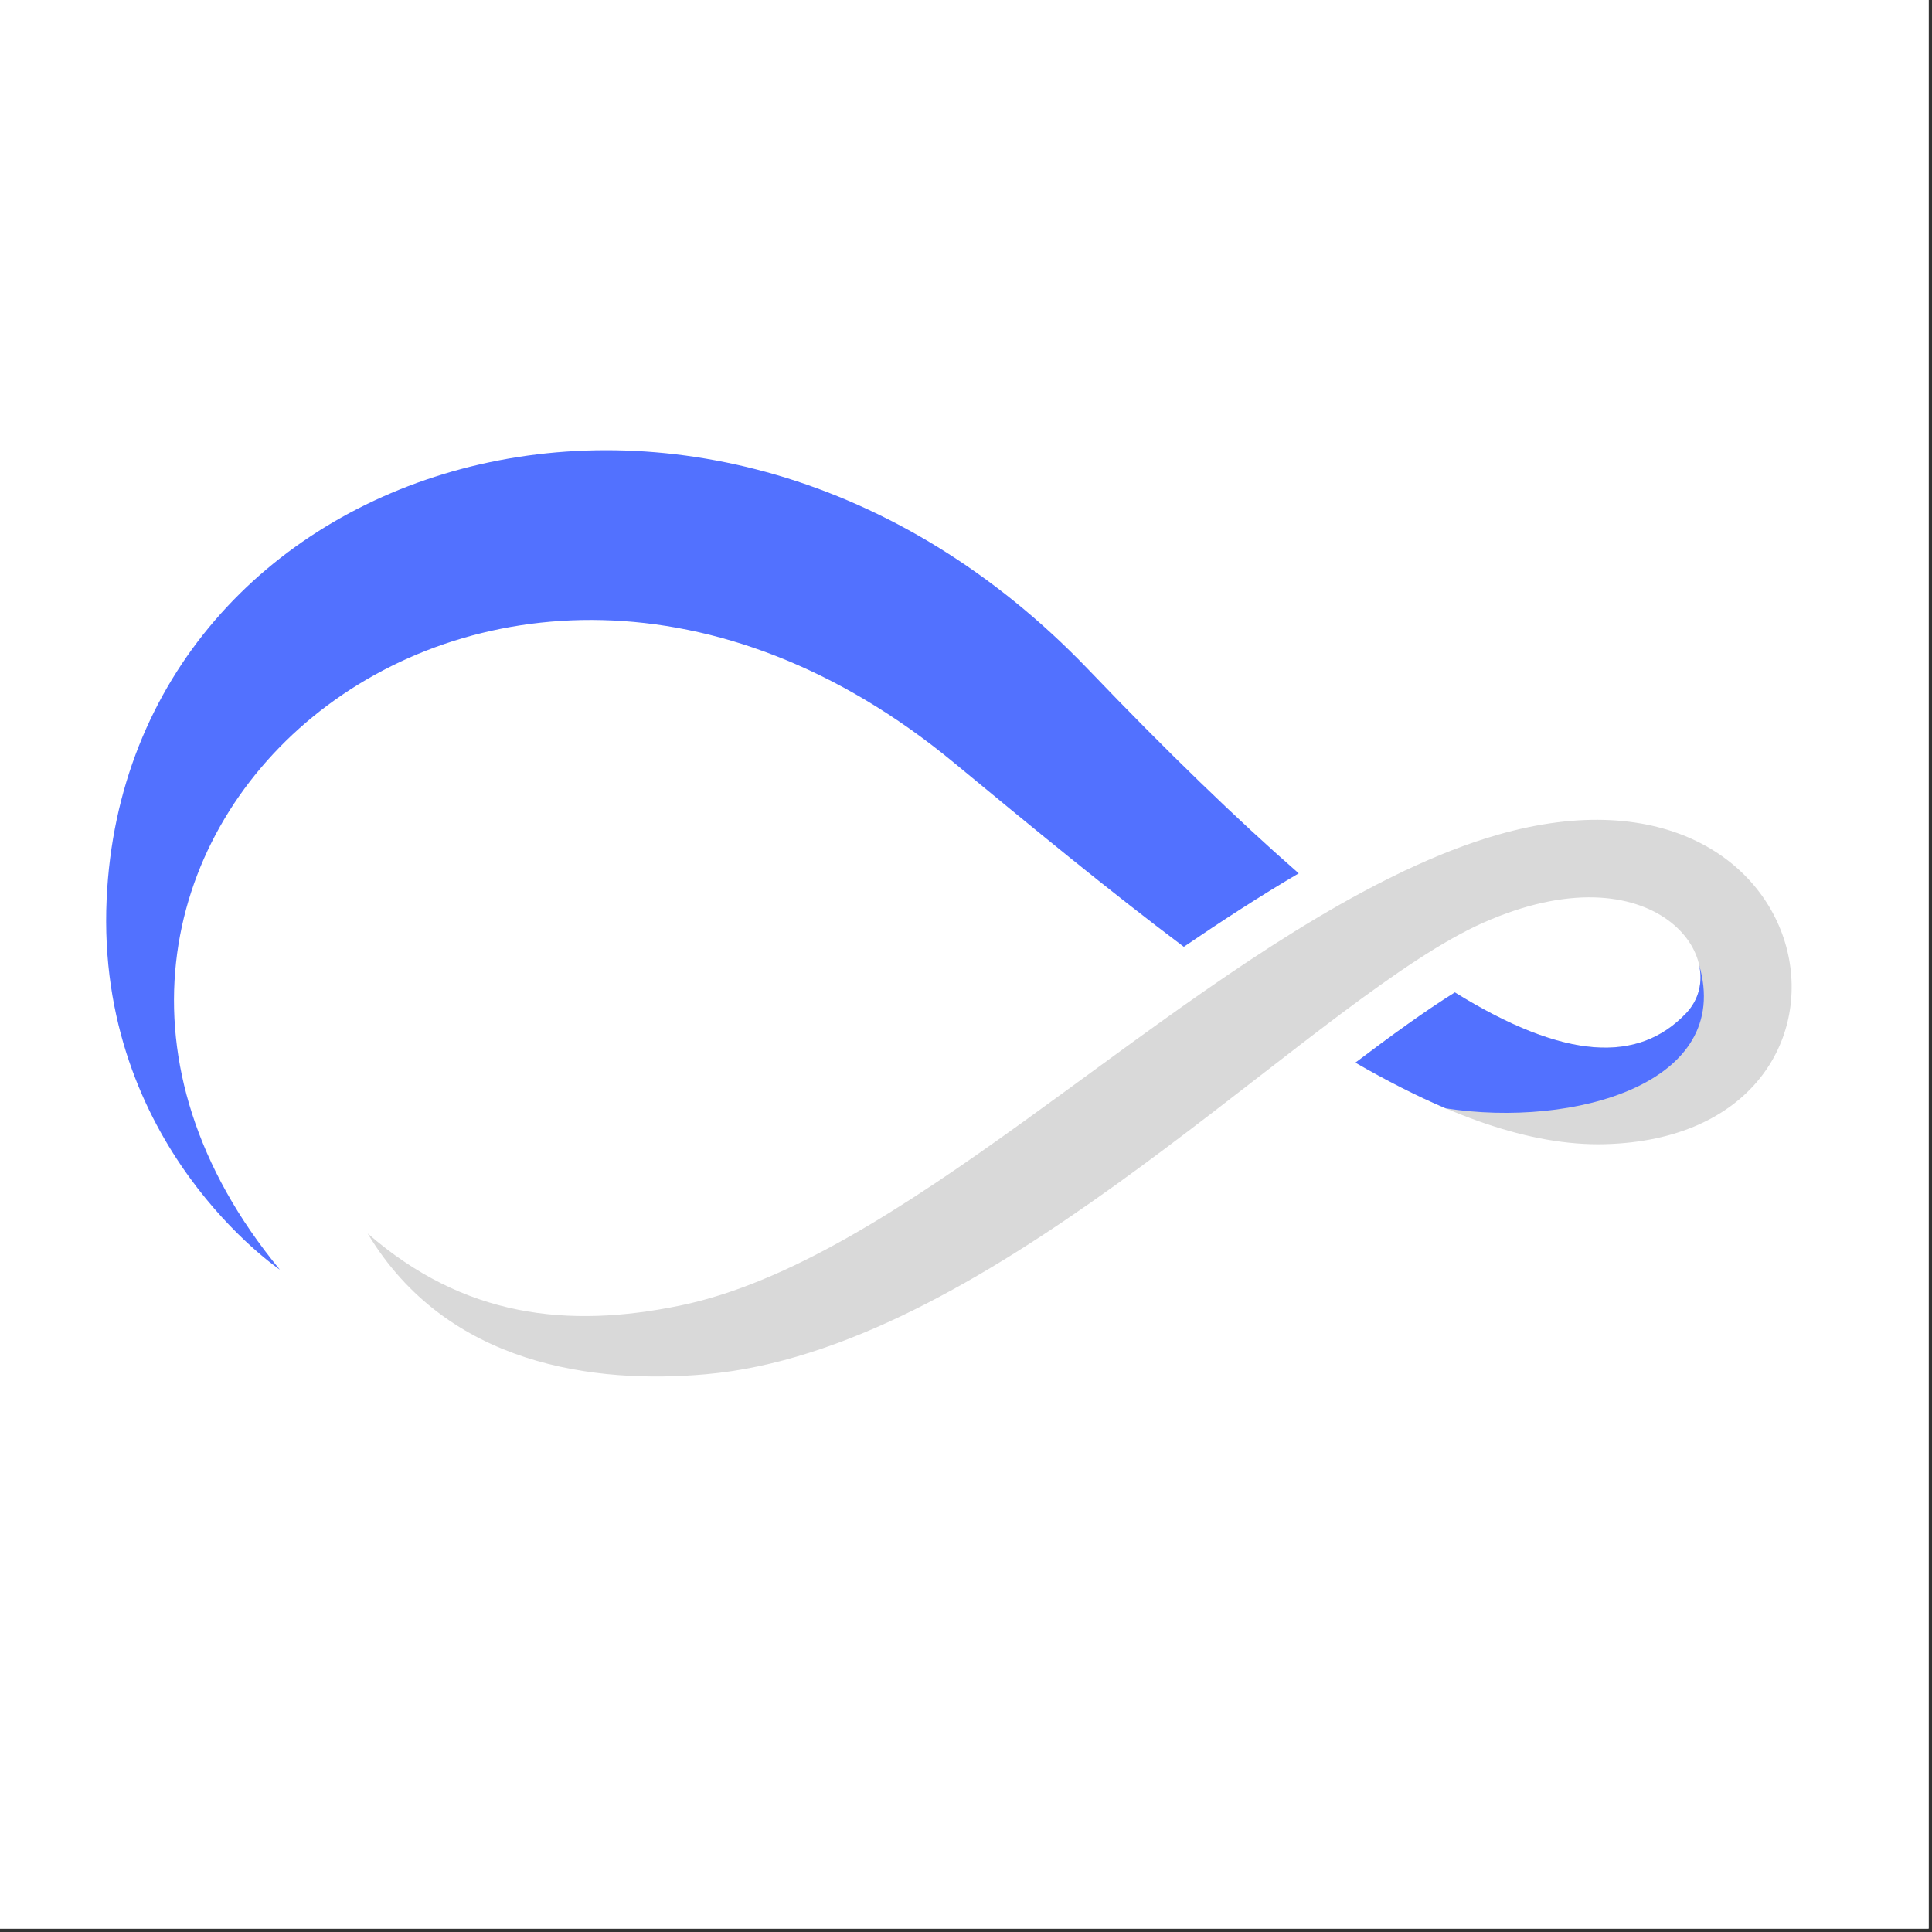
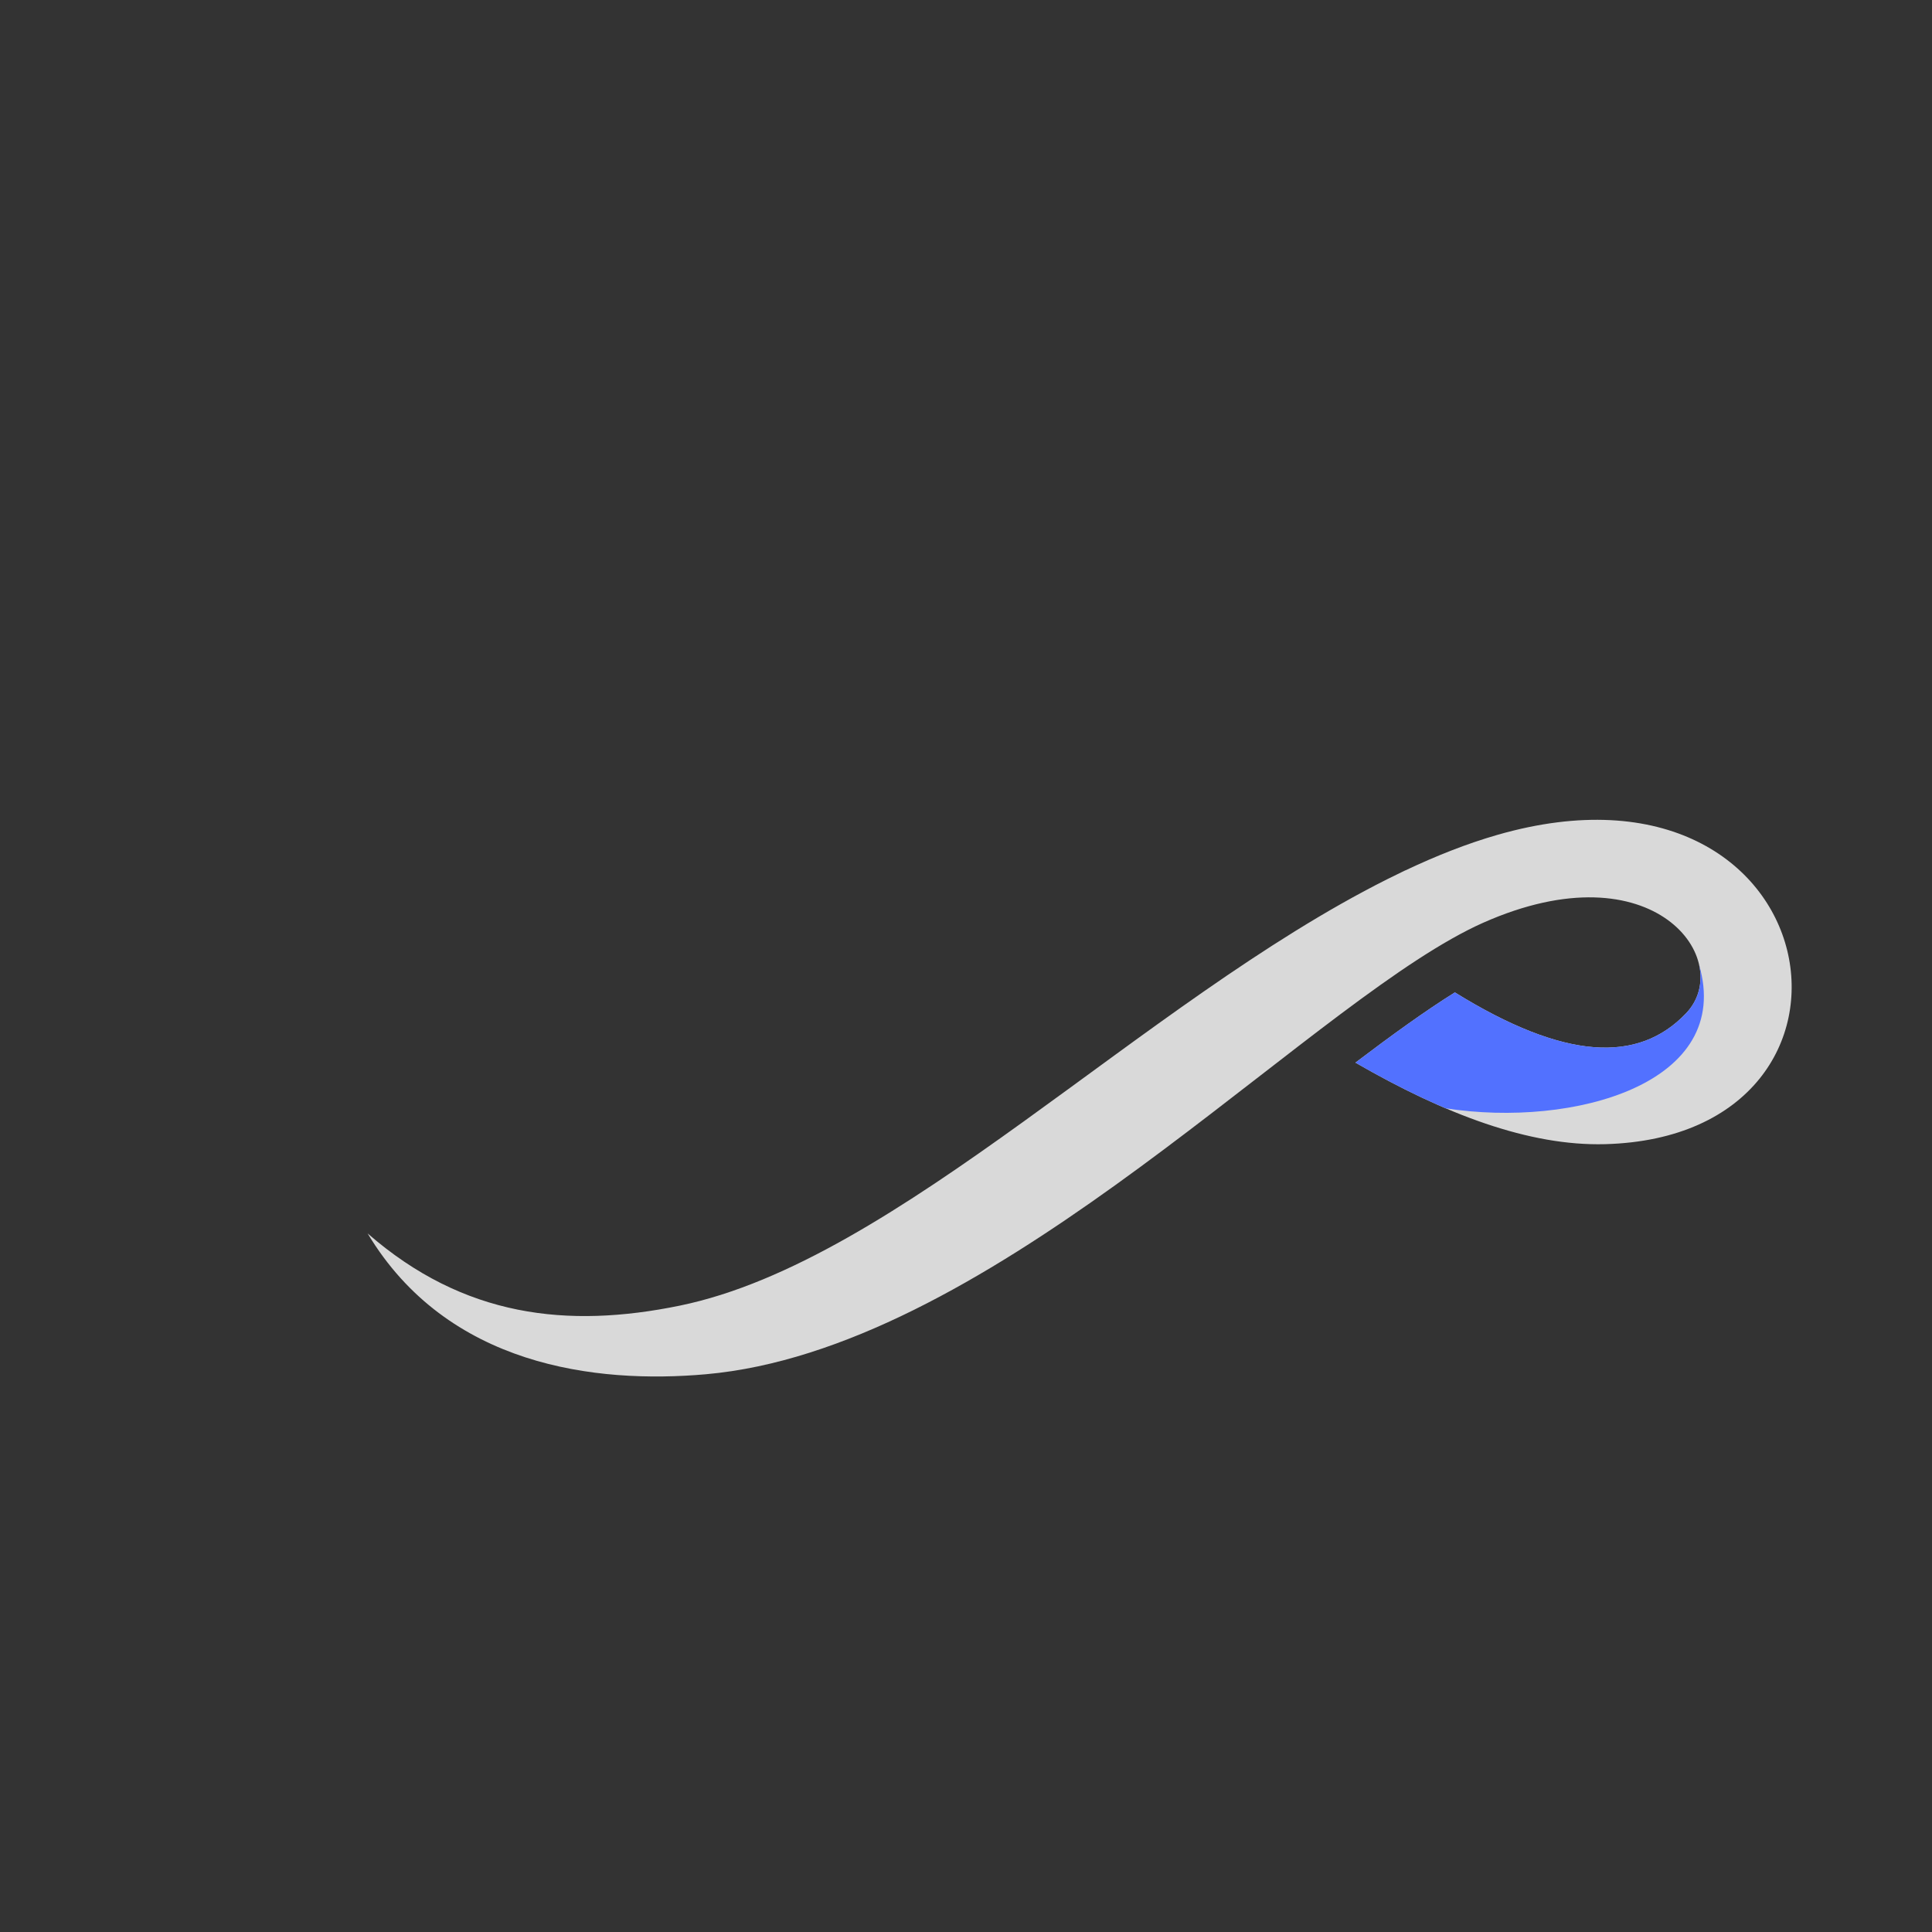
<svg xmlns="http://www.w3.org/2000/svg" data-bbox="0 0 283 283" height="378" viewBox="0 0 283.5 283.5" width="378" data-type="color">
  <rect x="0" y="0" width="283.5" height="283.5" fill="#333333" stroke="none" />
  <g>
-     <path d="M0 0h283v283H0Zm0 0" fill="#ffffff" data-color="1" />
-     <path d="M0 0h283v283H0Zm0 0" fill="#ffffff" data-color="1" />
    <path d="M219.727 122.508c-4.446 1.277-8.954 3.062-13.508 5.215q.001-.001-.004-.008c-.192.094-.39.187-.582.285q-.007-.001-.008.004c-.68.324-1.355.656-2.035.996-36.078 18.09-71.813 56.012-103.848 62.59-16.46 3.375-31.672 1.715-45.8-10.598 11.699 19.488 33.453 22.098 49.644 20.664 40.418-3.582 83.46-49.234 109.422-63.894 1.594-.899 3.125-1.688 4.582-2.336 25.25-11.23 37.101 5.61 29.828 13.258-7.02 7.382-17.824 6.91-33.93-3.059-4.394 2.742-9.343 6.332-14.593 10.305 13.156 7.601 25.523 12.261 36.617 11.965 43.12-1.149 33.453-59.536-15.785-45.387" fill="#d9d9d9" data-color="2" />
-     <path d="M139.984 111.918c11.395 9.41 22.711 18.746 33.727 27.016 5.601-3.813 11.234-7.47 16.86-10.778-9.098-7.953-19.333-17.867-30.837-29.879-56.066-58.543-141.136-31.289-144.086 33.649-1.64 36.176 25.415 54.383 25.415 54.383-49.715-60.211 29.828-131.473 98.921-74.391" fill="#5271ff" data-color="3" />
    <path d="M249.313 141.52c.59 2.574-.004 5.175-1.895 7.164-7.02 7.382-17.824 6.91-33.93-3.059-4.394 2.742-9.343 6.332-14.593 10.305 4.515 2.61 8.94 4.87 13.25 6.707 18.734 2.89 42.308-3.61 37.167-21.117" fill="#5271ff" data-color="3" />
  </g>
</svg>